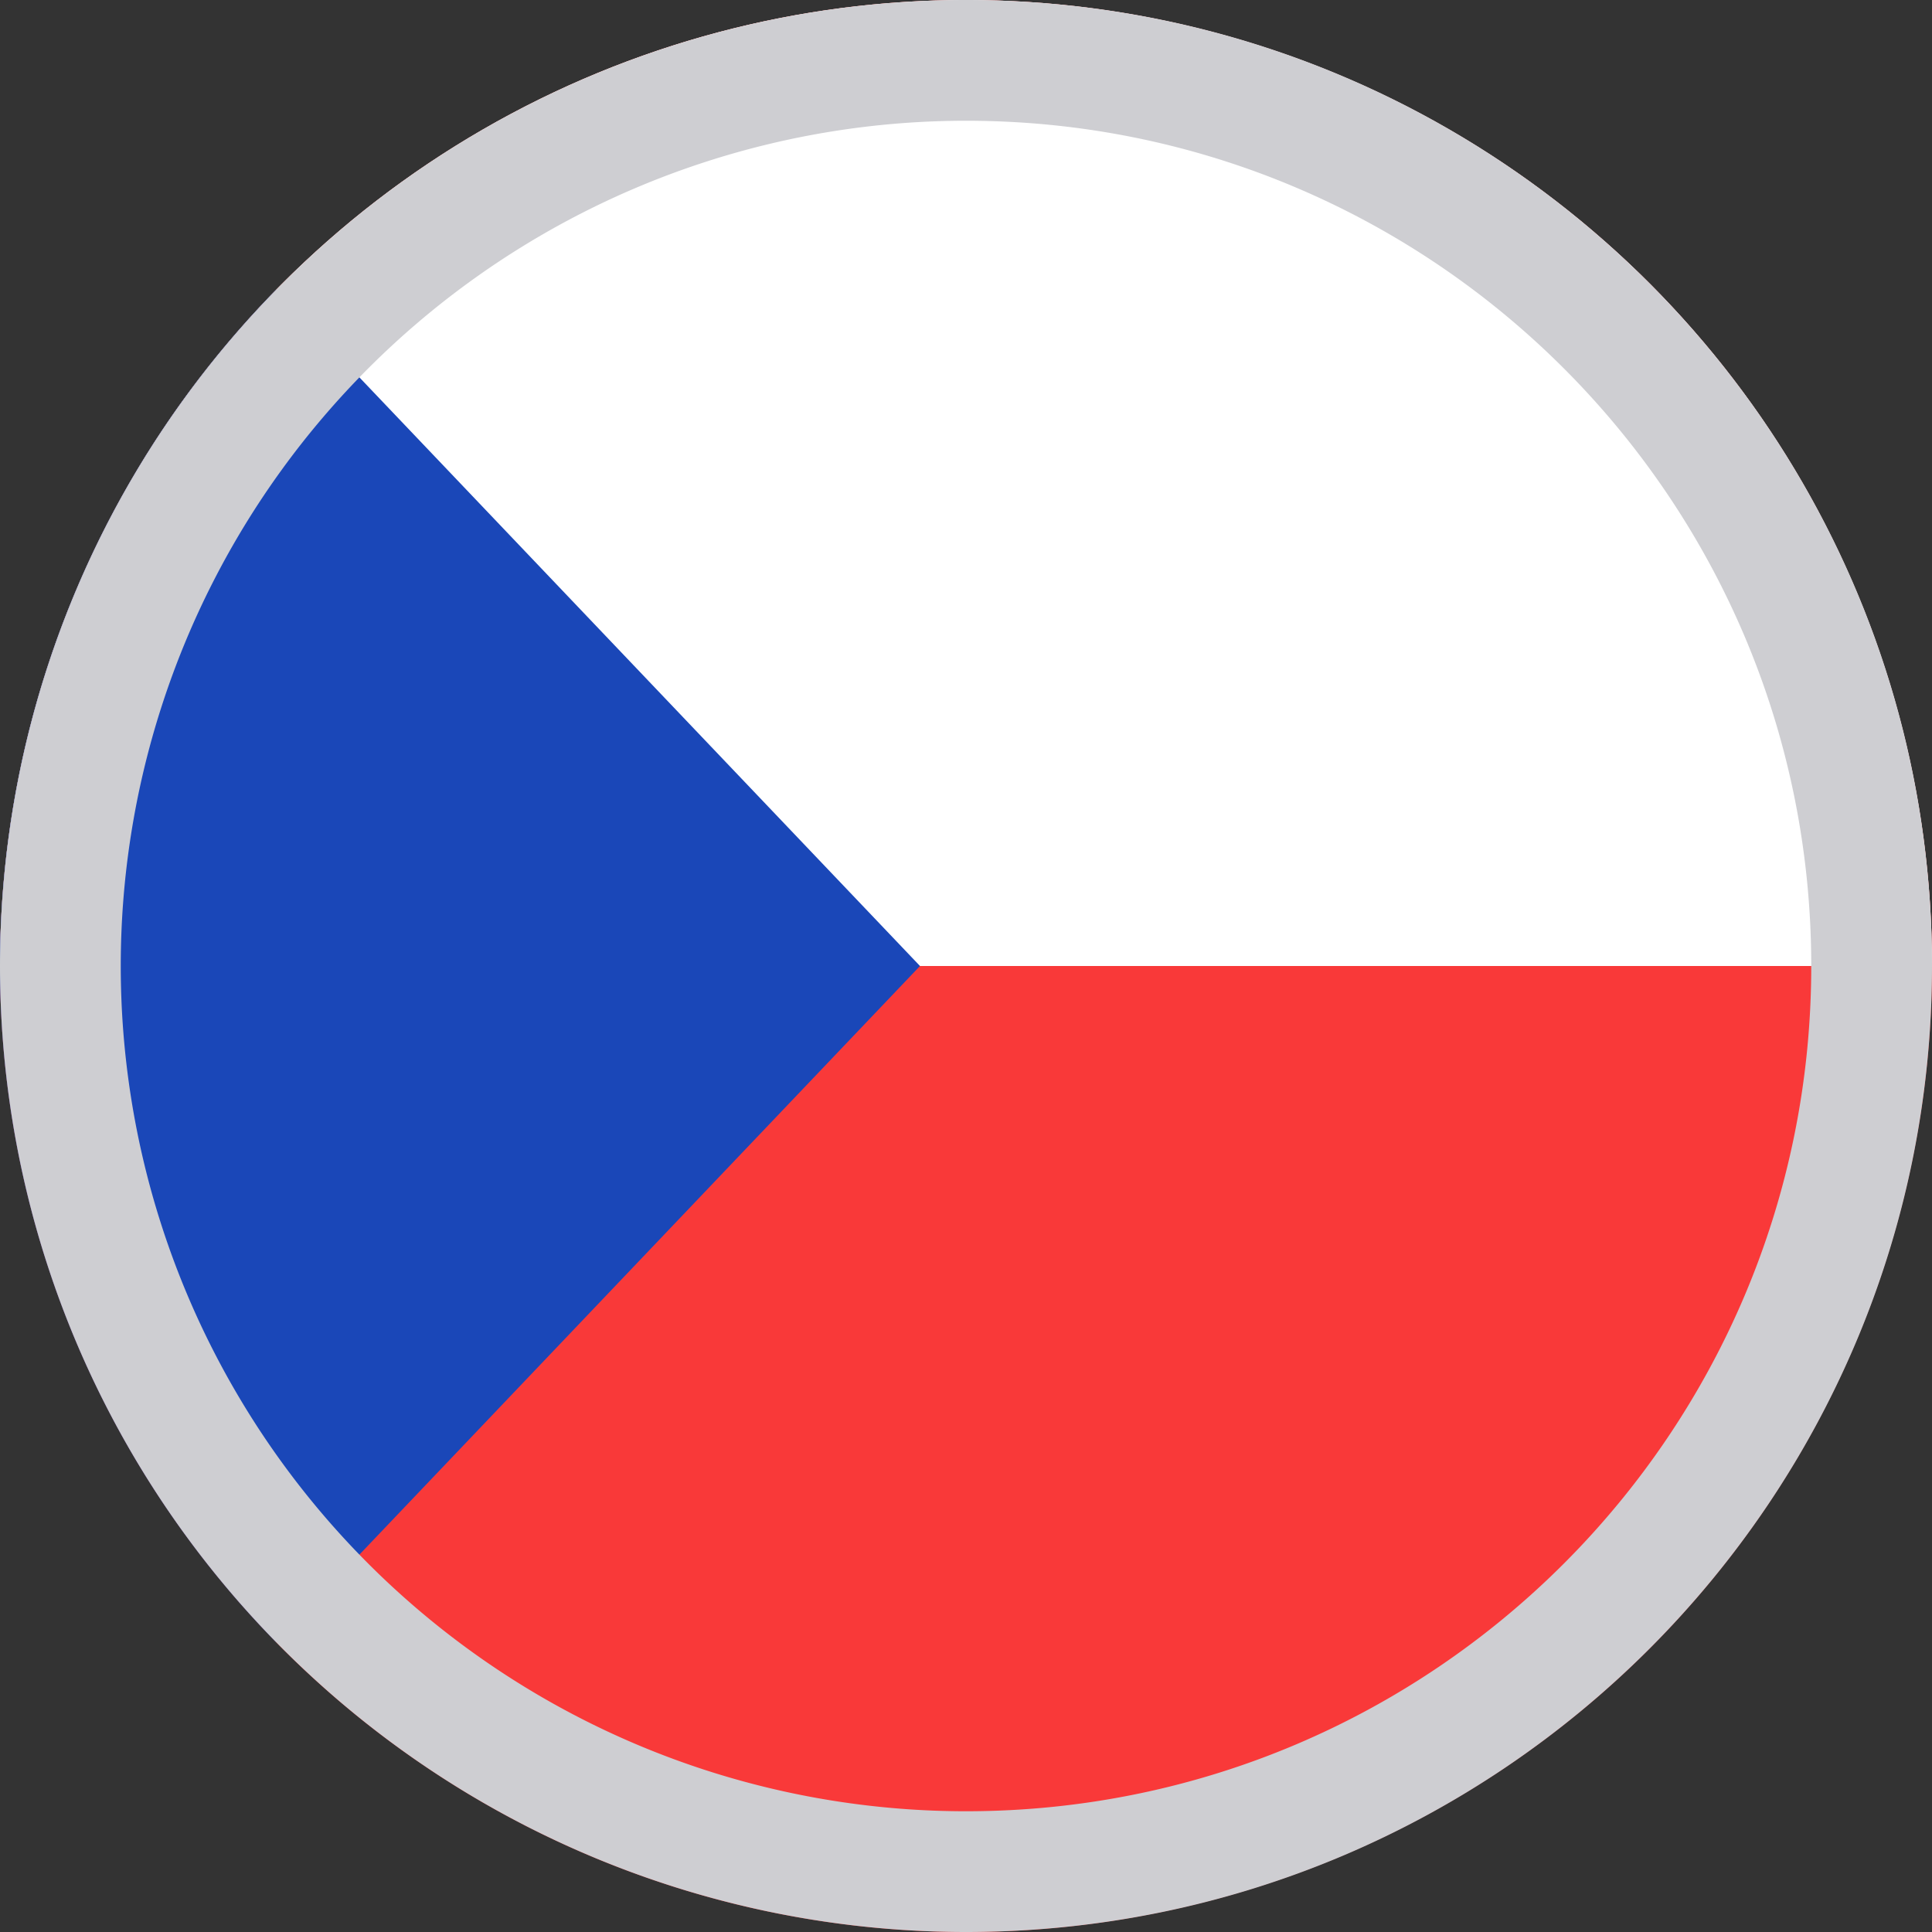
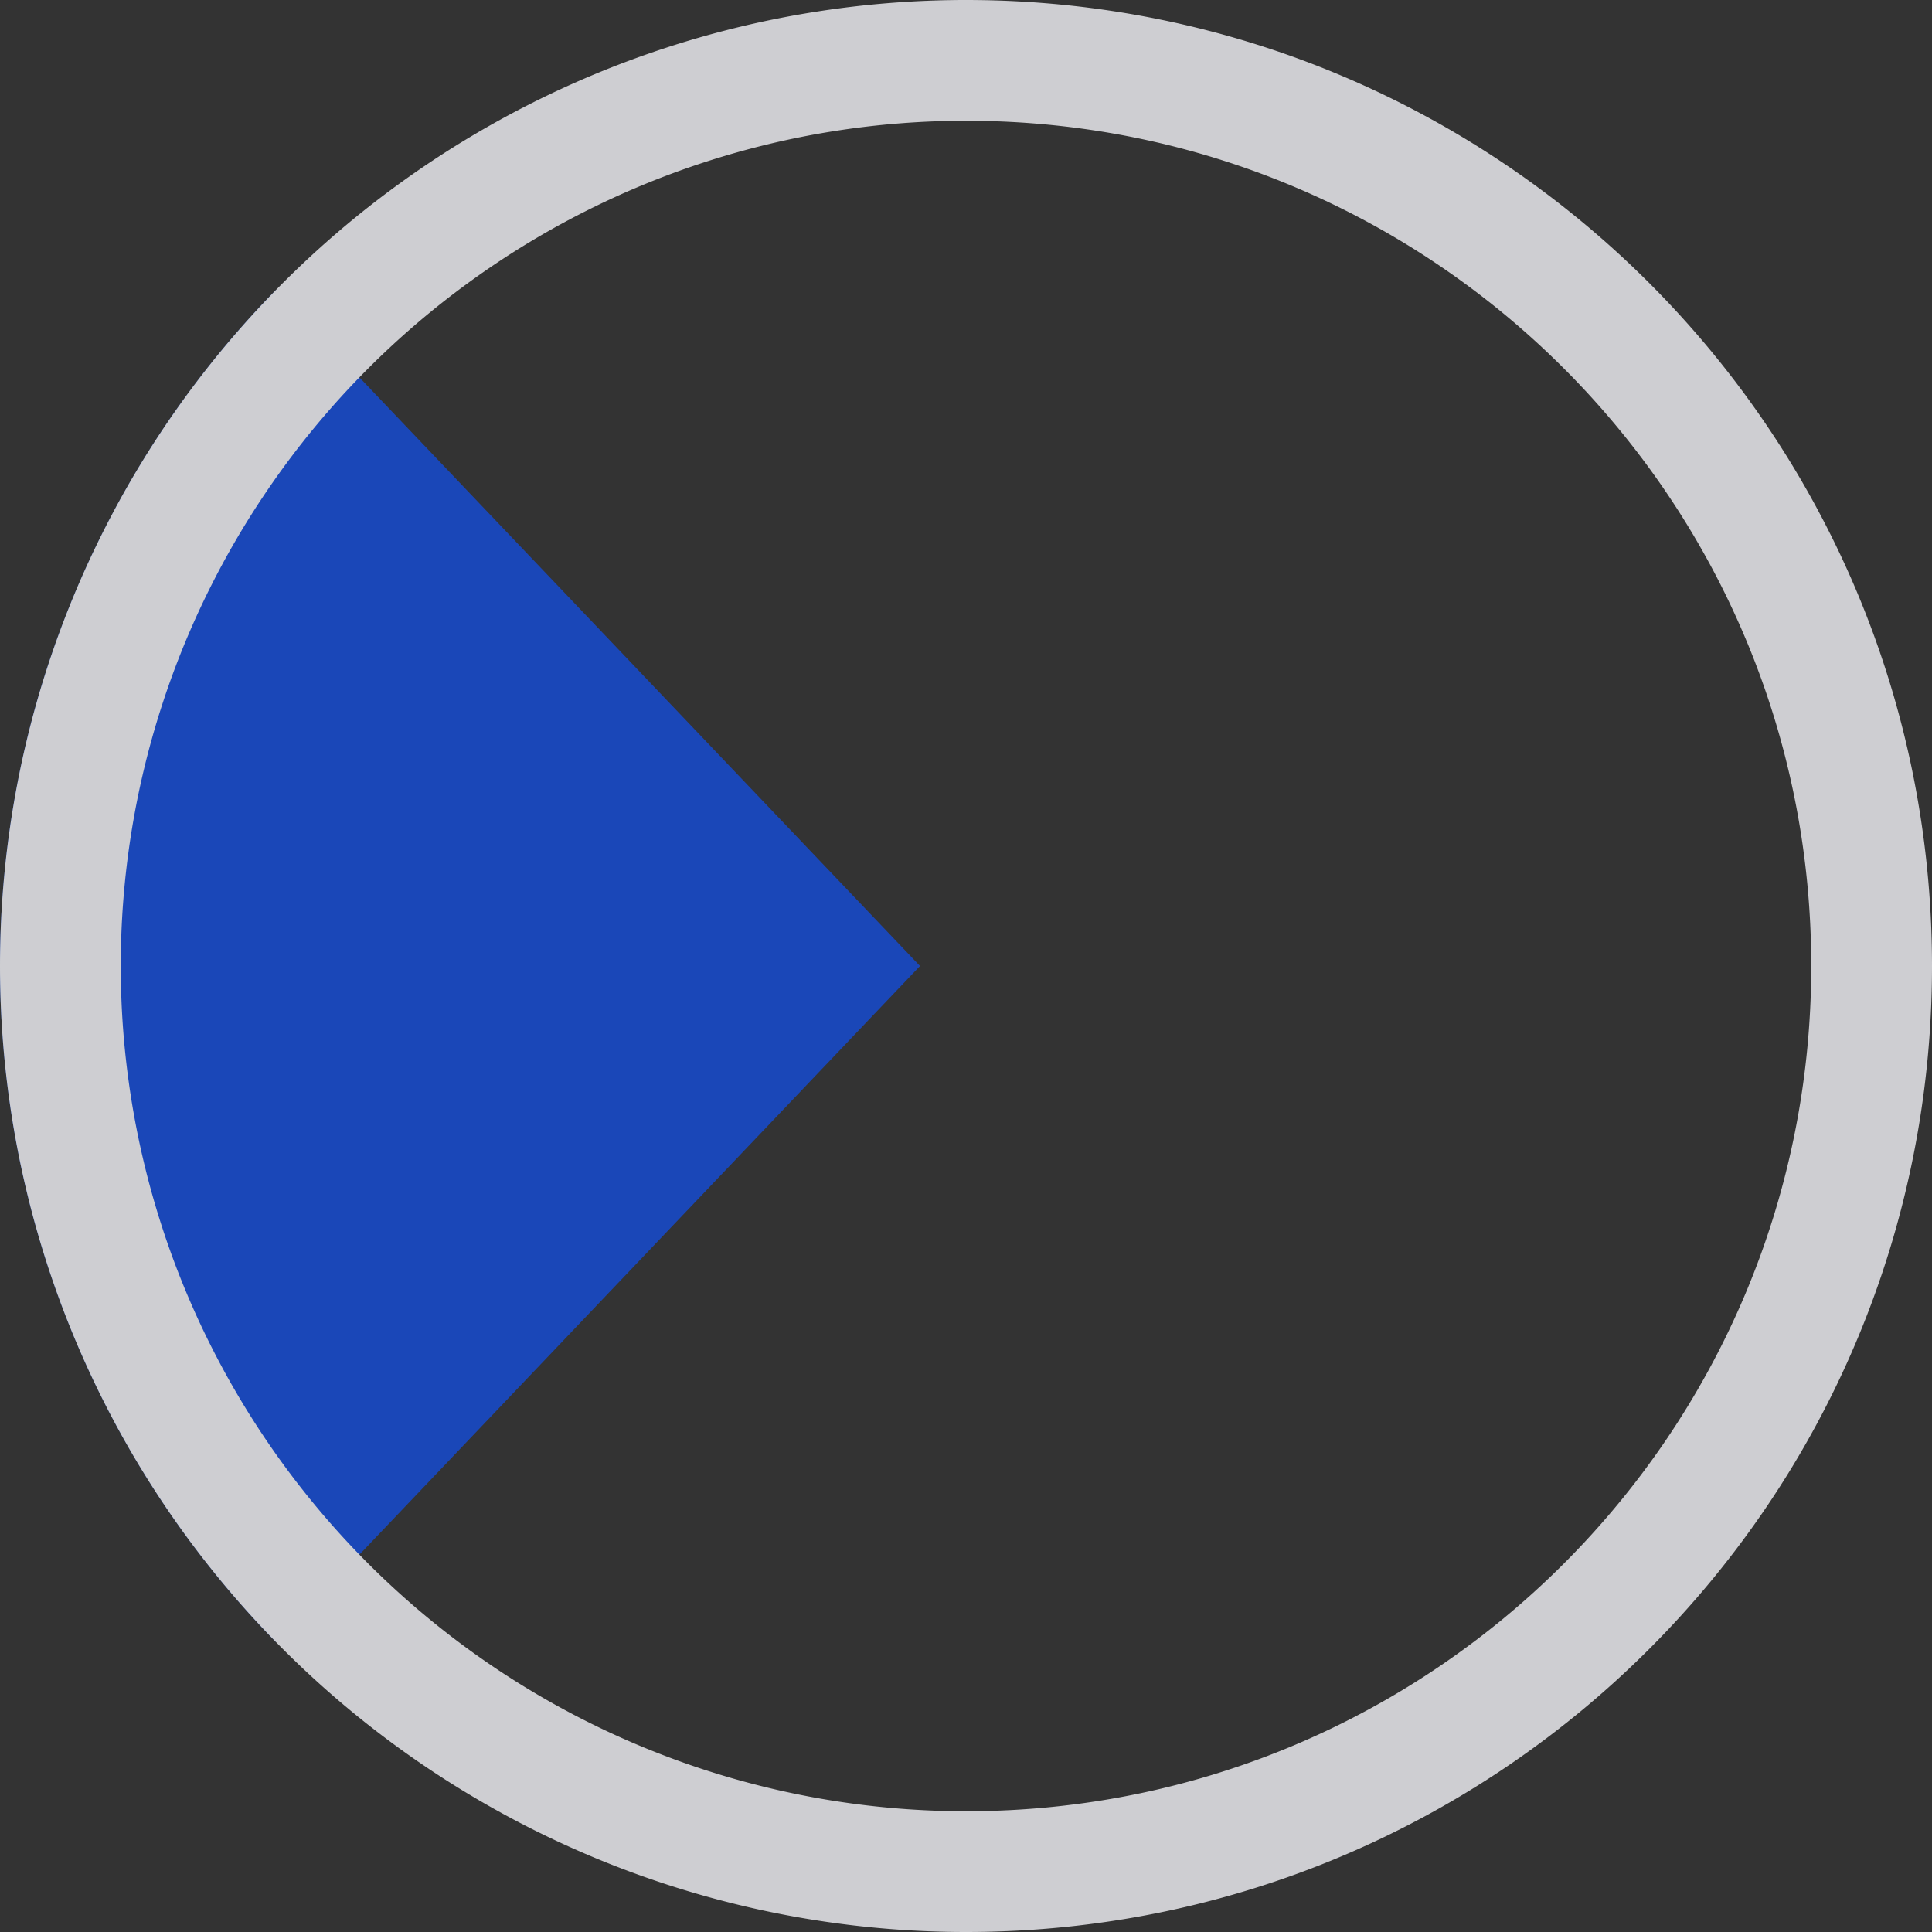
<svg xmlns="http://www.w3.org/2000/svg" xmlns:xlink="http://www.w3.org/1999/xlink" xml:space="preserve" width="16" height="16">
  <rect width="100%" height="100%" fill="#333333" stroke="none" />
  <defs>
    <circle id="a" cx="8" cy="8" r="8" />
  </defs>
  <clipPath id="b">
    <use xlink:href="#a" overflow="visible" />
  </clipPath>
  <g clip-path="url(#b)">
-     <path fill="#F93939" d="M8 0a8 8 0 0 1 0 16A8 8 0 0 1 8 0z" />
-     <path fill="#FFF" d="M0 0h16v8H0V0z" />
+     <path fill="#FFF" d="M0 0h16H0V0z" />
    <path fill="#1A47B8" d="m0 0 7.619 8L0 16V0z" />
  </g>
  <path fill="none" stroke="#CECED2" d="M8 .5c4.143 0 7.5 3.357 7.5 7.5s-3.357 7.5-7.5 7.5a7.5 7.5 0 0 1 0-15z" />
</svg>